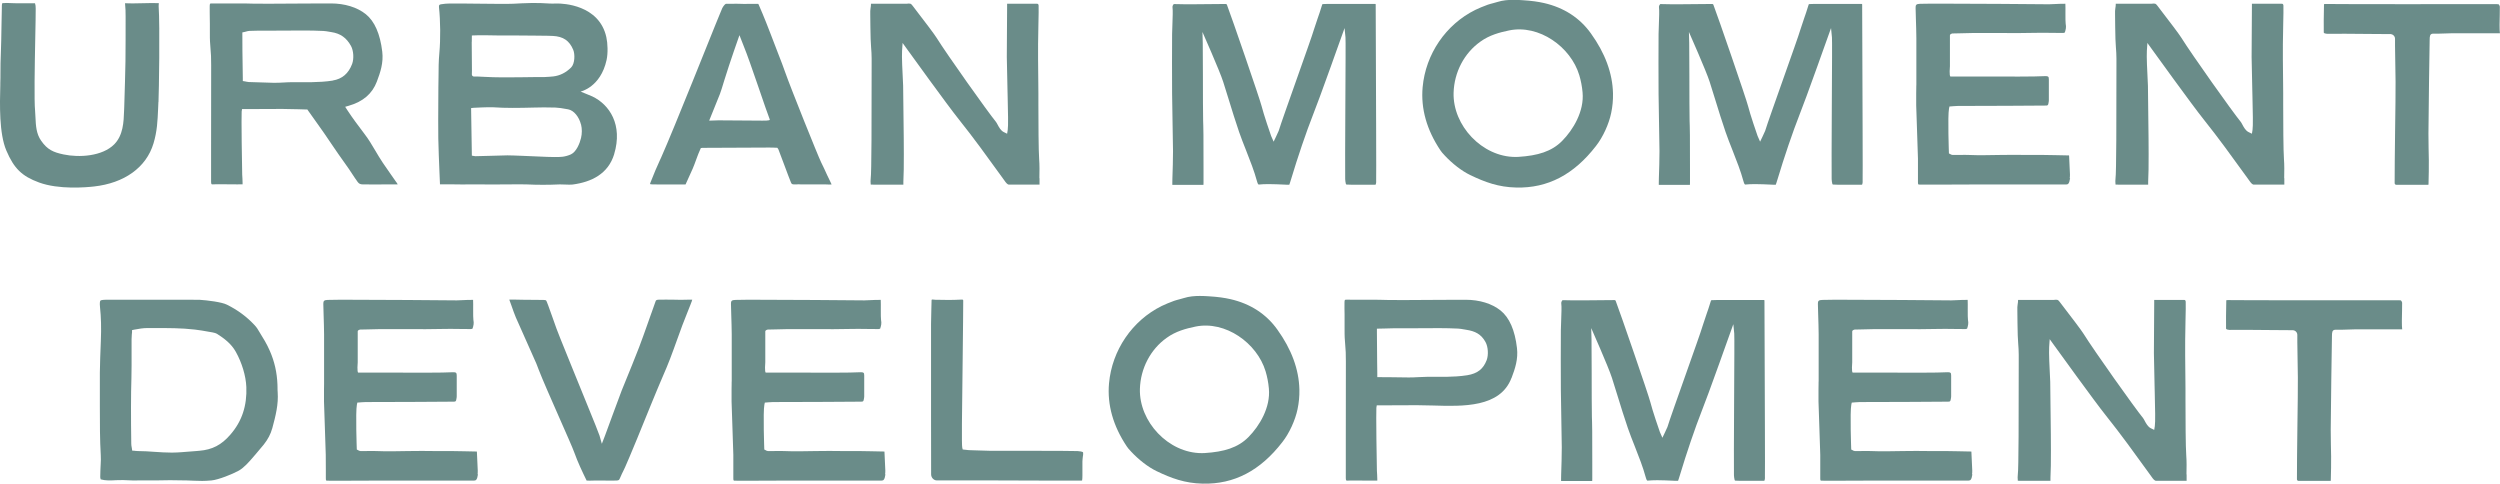
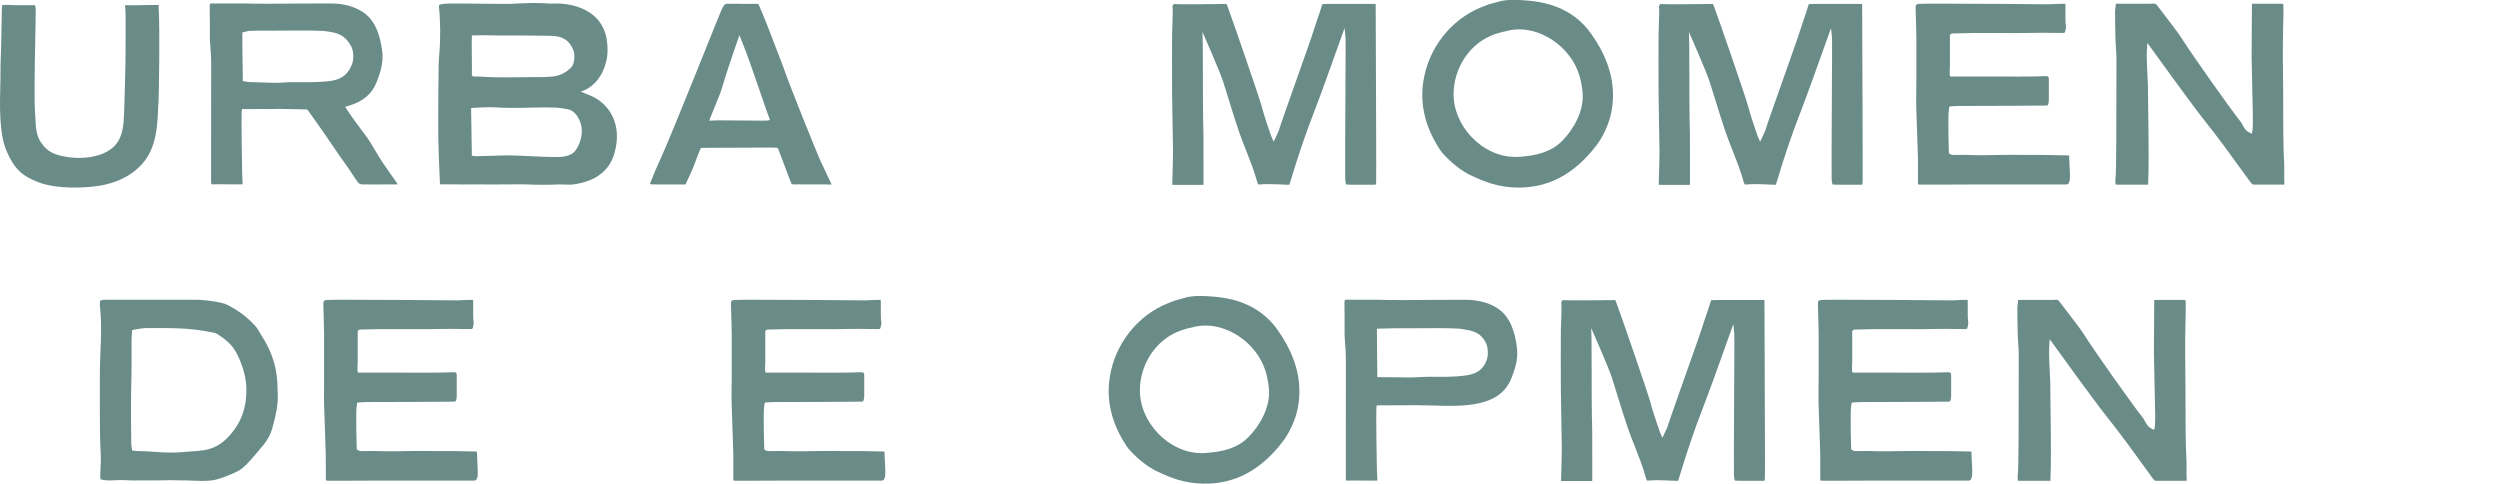
<svg xmlns="http://www.w3.org/2000/svg" id="uuid-445437df-5478-42a1-9ece-80cb35c8e247" viewBox="0 0 327 63.27">
-   <path d="M20.72,13.34c-.02.31-.03.61-.04.9-.07,1.56-.12,2.91-.6,4.51-.96,3.2-3.86,5.2-7.77,5.64-1.04.12-4.61.43-7.2-.52-2.24-.82-3.28-1.83-4.28-4.18C-.12,17.47-.03,13.66.04,11.12v-.25c.02-.45.02-.92.02-1.37,0-.42,0-.85.01-1.27.01-.52.03-1.04.05-1.56.01-.45.03-.91.04-1.37.02-.63.03-1.41.04-2.19.01-.73.02-1.45.04-2.03v-.15c0-.22,0-.38.07-.52.39-.04.79-.02,1.22,0,.24.01.5.02.75.02h2.3c.07.19.09.42.09.7,0,.71-.02,2.21-.06,3.94-.07,3.61-.15,8.09-.02,9.43.02.29.04.58.05.87.05,1.04.09,2.12.75,3.05.81,1.16,1.59,1.5,2.92,1.78,2.06.44,5.08.24,6.63-1.32,1.17-1.19,1.24-2.9,1.29-4.41,0-.16.01-.33.02-.49.06-1.37.15-5.38.16-5.94.02-1.76.02-3.64.02-5.9,0-.48-.01-1.14-.07-1.63v-.09c.7.04,1.53.02,2.34,0,.71-.02,1.44-.03,2.07-.01v.04c-.01.13-.02.24-.02.34.18,2.69.04,11.28-.02,12.53v.02Z" style="fill:#6a8c89;" />
+   <path d="M20.72,13.34c-.02.31-.03.61-.04.9-.07,1.56-.12,2.91-.6,4.51-.96,3.2-3.86,5.2-7.77,5.64-1.04.12-4.61.43-7.2-.52-2.24-.82-3.28-1.83-4.28-4.18C-.12,17.47-.03,13.66.04,11.12c.02-.45.02-.92.02-1.37,0-.42,0-.85.01-1.27.01-.52.03-1.04.05-1.56.01-.45.03-.91.04-1.37.02-.63.03-1.41.04-2.19.01-.73.02-1.45.04-2.03v-.15c0-.22,0-.38.07-.52.39-.04.79-.02,1.22,0,.24.01.5.02.75.02h2.3c.07.19.09.42.09.7,0,.71-.02,2.21-.06,3.94-.07,3.61-.15,8.09-.02,9.43.02.29.04.58.05.87.05,1.04.09,2.12.75,3.05.81,1.16,1.59,1.5,2.92,1.78,2.06.44,5.08.24,6.63-1.32,1.17-1.19,1.24-2.9,1.29-4.41,0-.16.01-.33.02-.49.06-1.37.15-5.38.16-5.94.02-1.76.02-3.64.02-5.9,0-.48-.01-1.14-.07-1.63v-.09c.7.04,1.53.02,2.34,0,.71-.02,1.44-.03,2.07-.01v.04c-.01.13-.02.24-.02.34.18,2.69.04,11.28-.02,12.53v.02Z" style="fill:#6a8c89;" />
  <path d="M52.01,24.12h-.72c-.36,0-.73.01-1.03,0-.41,0-.68,0-.93.01-.39,0-.68.01-1.3-.01h-.58c-.3,0-.5-.09-.66-.31-.25-.34-.52-.75-.77-1.13-.26-.4-.53-.8-.8-1.17-.67-.92-1.3-1.85-1.92-2.76-.58-.86-1.19-1.76-1.83-2.64-.42-.58-.82-1.15-1.16-1.63l-.11-.16h-.19c-.34-.01-.66-.02-.99-.03-.75-.02-1.45-.04-2.1-.04-.49,0-4.49.02-4.94.02h-.32l-.05.32c-.05.32.04,7.84.07,8.24.02.36.05.73.05,1.08v.2h-.02c-.14.02-1.03,0-1.75,0-1.09-.01-1.78-.02-1.97,0-.25.03-.32-.02-.32-.02,0,0-.06-.06-.06-.35v-4.09c0-4.15,0-9.84.01-11.1.01-.79-.02-1.61-.12-2.67-.06-.64-.05-1.3-.05-1.94v-.88c0-.23,0-.46-.01-.69,0-.5-.02-1.02-.01-1.53,0-.29.05-.35.06-.36.01-.01.07-.03.19-.03.38,0,2.97,0,4.23,0,1.08.06,5.06.04,8.26.01,1.27,0,2.4-.01,3.11-.01,1.81,0,3.43.5,4.56,1.4,1.16.93,1.88,2.58,2.16,4.91.17,1.45-.24,2.68-.71,3.92-.6,1.58-1.8,2.61-3.66,3.15l-.48.14.27.42c.69,1.06,1.42,2.02,2.3,3.19.51.67.92,1.36,1.35,2.09.32.54.65,1.1,1.02,1.65.35.51.7,1.02,1.06,1.53.19.27.37.53.56.8.03.05.07.09.1.14.08.11.15.2.2.31h0ZM43.52,10.53c1.24-.2,2.07-.92,2.54-2.17.25-.68.19-1.73-.15-2.35-.59-1.07-1.38-1.63-2.56-1.81-.1-.01-.2-.03-.3-.05-.24-.04-.48-.09-.74-.1-.87-.04-1.68-.06-2.45-.06-1.45,0-2.93.01-4.36.02h-1.7c-.37.01-.76.01-1.15.03-.17,0-.32.05-.47.09-.06.02-.12.03-.19.05l-.29.06v.3c0,1.4.01,2.89.04,4.33,0,.48.01.95.02,1.42v.31l.31.05c.08.01.14.02.19.04.1.02.19.04.27.04,1.08.04,2.16.07,3.24.1h.18c.19,0,.37,0,.56-.01.21,0,.42-.02.62-.03.36-.02.73-.04,1.09-.04.37,0,.75,0,1.11,0,.47,0,.95,0,1.43,0,.9-.02,1.83-.06,2.77-.21h0Z" style="fill:#6a8c89;" />
  <path d="M80.33,20.18c-.78,2.55-2.94,3.63-5.45,3.96-.22.03-.59.01-.92,0-.27-.01-.54-.02-.74-.02-1.48.07-2.95.07-4.35,0-.18-.01-.51-.01-.92-.01-.52,0-1.19,0-1.87.01-1.25.01-2.55.02-3.2,0-.53-.01-1.06,0-1.56,0-.52,0-1.04.02-1.56,0-.57-.02-1.14-.01-1.7-.01h-.51c-.02-.55-.04-1.1-.07-1.64-.06-1.48-.12-2.88-.15-4.36-.02-1.59-.01-3.21,0-4.78,0-.63.01-1.27.01-1.91,0-.24,0-.48.01-.71,0-.24,0-.47.01-.7,0-.99.01-2.04.11-3.11.16-1.78.14-4.17-.05-5.94-.03-.31.05-.36.27-.4.37-.07.76-.09,1.14-.1.61-.01,1.99,0,3.45.02,2.02.02,4.1.05,4.87.01,1.42-.08,3.08-.16,4.71-.03.29.02.36.01,1.01,0,.71-.01,5.5.14,6.44,4.4.18.81.23,2.08.03,2.99-.78,3.57-3.4,4.13-3.4,4.13l.64.26c.12.05.23.09.34.14.2.08.38.15.55.23,2.25,1.07,4.02,3.71,2.86,7.56h0ZM75.99,16.28c-.24-.97-.91-1.84-1.68-1.98-.1-.02-.19-.03-.29-.05-.44-.08-.89-.16-1.36-.18-1.04-.04-2.07-.02-2.86,0-1.91.05-3.63.08-5.33-.04-.48-.03-2.43.06-2.53.07l-.32.04.1,6.22.32.05s.09.02.13.02c.1.02,3.97-.12,4.2-.11.42,0,1.11.03,1.91.06,1.4.04,3.15.16,4.25.16.48,0,.86-.01,1.07-.04.37-.05.75-.16,1.08-.31.71-.33,1.16-1.45,1.32-2.14.14-.6.14-1.19,0-1.78h0ZM61.7,5.46c0,.68.01,2.43.03,3.8,0,.07,0,.29-.01.48,0,.15.12.27.27.27.18,0,.4,0,.47,0,.27.01.55.02.83.04.79.04,1.61.07,2.43.07h.17c1.43,0,2.88-.02,4.28-.04h1.03c.42-.02.8-.04,1.15-.08.89-.1,1.68-.5,2.35-1.17.5-.5.52-1.73.28-2.31-.5-1.2-1.3-1.75-2.68-1.82h-.06c-.19-.01-.38-.02-.57-.02-.58,0-1.16-.01-1.73-.02-1.53-.01-3.11-.03-4.66-.02h-.04c-1.04,0-2.22-.07-3.52,0,0,0-.01.7-.01.84h0Z" style="fill:#6a8c89;" />
  <path d="M108.77,24.12s-.04,0-.06.01c-.12.02-.3.01-.47,0-.1,0-.2-.01-.29-.01h-.04c-.69.01-1.37,0-2.08,0h-1.07c-.2-.02-.39-.02-.57,0-.12,0-.23.01-.34,0-.25-.01-.31-.05-.4-.27-.22-.5-1.59-4.25-1.63-4.3-.01-.01-.14-.22-.14-.22-.4,0-.75-.05-1.06-.03-.07,0-8.67.03-8.76.04l-.19.03-.08.18c-.35.74-.65,1.74-.98,2.5-.3.69-.62,1.4-.94,2.08h-3.15c-.4,0-.76,0-1.16-.01-.19-.01-.29-.02-.33-.04,0-.05.02-.16.11-.35.39-1.02.76-1.86,1.2-2.83l.14-.3c1.7-3.81,6.92-16.96,7.09-17.34.16-.36.83-2.06.91-2.21.23-.42.42-.54.48-.55.11-.01.23,0,.35,0,.14,0,.27.01.42,0,.35-.02.7-.01,1.06,0,.29.01.59.02.91.01.4-.01.76-.01,1.13,0h.34s.04.05.05.06c.17.42.35.83.53,1.24.42.95,1.79,4.58,2.1,5.37.29.75.6,1.52.86,2.29.7,2,4.26,10.87,4.69,11.75.27.55.54,1.11.79,1.68.1.22.21.45.32.66.09.17.17.35.25.53,0,.02.01.03.02.05h-.02ZM100.69,15.64c-.39-.94-2.62-7.71-3.36-9.48l-.61-1.56s-1.27,3.58-1.97,5.87c-.26.85-.48,1.58-.59,1.84-.08.21-1.4,3.47-1.4,3.47,0,0,1.05-.04,1.22-.04,1.78.02,4.06.03,5.73.04h0c.13,0,1.03.02.97-.13h0Z" style="fill:#6a8c89;" />
-   <path d="M135.97,23.32c0,.29,0,.57,0,.83h-3.99c-.2,0-.39-.23-.61-.55l-.42-.58c-1.77-2.45-3.6-4.99-5.53-7.4-1.48-1.84-6.71-9.1-6.76-9.17l-.6-.83-.07,1.02c-.05.75.05,2.8.11,3.91.02.33.02.6.03.66.01,1.14.02,2.28.04,3.42.01,1.14.02,2.29.04,3.42.01.72.02,3.6,0,4.13-.02.52-.03,1.04-.05,1.58v.39h-3.92c-.12,0-.23,0-.33-.01-.01,0-.02,0-.02,0-.03-.34-.03-.58,0-.81.11-.65.12-7.78.12-14.68v-.99c0-.49-.03-.99-.07-1.47-.02-.35-.05-.72-.06-1.08-.03-1.06-.04-2.15-.05-3.2v-.48c0-.12.02-.25.04-.37.04-.17.04-.33.05-.47v-.1h4.65c.5-.06.57-.04.8.26.11.15.36.47.67.88.8,1.04,2.14,2.79,2.45,3.29,1.39,2.23,6.7,9.7,7.78,11.02.06.07.14.22.22.37.19.36.42.77.79.96l.45.22.08-.5c.08-.47.04-2.37-.01-4.37l-.02-.83c-.03-1.32-.07-3.13-.09-4.33,0-.6.01-2.02.02-3.39.01-1.41.03-2.74.02-3.19v-.39c1.35,0,2.61,0,3.84,0,.2,0,.23,0,.28.22.02.2,0,1.47-.03,2.69-.03,1.54-.06,3.29-.04,4.32.02,1.06.02,2.14.03,3.18,0,.43,0,.86.01,1.28,0,.27,0,.76,0,1.36,0,2.33.02,6.25.1,7.27.06.78.05,1.65.03,2.5h.01Z" style="fill:#6a8c89;" />
  <path d="M180.01,23.77c-.01.14-.03.26-.07.37-.02,0-.05.02-.06.02-1.07.01-1.97,0-3.02,0h-.14c-.18,0-.37,0-.58-.02-.04,0-.08-.01-.1-.09-.05-.2-.08-.41-.09-.62-.02-.88,0-5.19.02-9.36.03-5.48.05-8.82.02-9.17l-.12-1.23s-1.27,3.51-1.4,3.91c-.12.35-.24.7-.37,1.04-.21.57-.42,1.14-.62,1.71-.54,1.5-1.1,3.05-1.69,4.56-.96,2.45-2.03,5.6-2.94,8.63-.01.02-.03.07-.04.12l-.06.2c-.04.12-.08.25-.11.32h-.36c-.06,0-.21,0-.42-.02-.49-.02-1.22-.06-1.93-.06-.47,0-.93.02-1.31.06-.11-.1-.16-.25-.22-.48-.34-1.27-.89-2.66-1.42-4.01-.34-.85-.65-1.65-.91-2.4-.47-1.37-.91-2.79-1.33-4.16-.24-.79-.49-1.6-.75-2.4-.44-1.39-2.71-6.51-2.71-6.51l.04,1.43c.01.19.01,2.11.02,4.15,0,2.47.01,5.28.03,6.07,0,.21.01.42.02.63.01.39.02.79.02,1.19,0,1.42.01,2.92.01,4.4v1.88c0,.07,0,.18-.01.25h-4.07s0-.12,0-.17v-.1s0-.26.01-.58c.03-.93.09-2.67.08-3.56-.01-1.24-.04-2.49-.06-3.7-.02-1.24-.05-2.53-.06-3.8-.02-2.71-.01-5.47,0-7.81,0-.42.11-2.84.08-3.09-.01-.16-.02-.31-.03-.47,0-.15.12-.34.17-.37,1.44.05,3.92.02,5.56,0,.52,0,.96-.01,1.25-.01h0c.06,0,.12.04.14.1.57,1.48,4.31,12.33,4.54,13.27.24.99,1.18,3.74,1.24,3.89l.33.75s.61-1.26.66-1.41c.26-.86,1.36-3.95,2.42-6.95,1.02-2.89,2-5.63,2.2-6.33.15-.49.32-.99.49-1.47.16-.46.33-.94.47-1.42l.04-.13c.03-.11.07-.25.09-.27,0,0,.03-.01.12-.02.4-.02.77-.02,1.17-.02h5.63s.05.03.06.04v.14c0,.92.01,2.88.02,5.27.02,6.43.07,17.18.04,17.8h0Z" style="fill:#6a8c89;" />
  <path d="M210.98,12.23c.02.85-.06,1.71-.24,2.56-.3,1.44-1.07,3.14-1.99,4.31-2.89,3.74-6.31,5.53-10.42,5.43-2.32-.05-4.09-.7-6.04-1.64-1.09-.53-2.3-1.46-3.32-2.55l-.06-.07c-.19-.2-.37-.39-.5-.6-1.79-2.67-2.58-5.45-2.33-8.26.39-4.33,3.03-8.21,6.9-10.12.47-.22.97-.44,1.61-.67.23-.08.47-.14.73-.21.19-.05.39-.1.57-.16.67-.21,1.37-.27,2.07-.27.42,0,.84.02,1.25.05,1.11.07,1.98.19,2.76.37,2.6.6,4.66,1.93,6.12,3.97,1.86,2.58,2.83,5.22,2.89,7.84h0ZM207,12.08c-.07-.79-.22-1.55-.43-2.25-1.12-3.71-5.27-6.66-9.18-5.85-1.25.26-2.57.61-3.76,1.47-2.11,1.5-3.42,3.99-3.5,6.68-.12,4.29,3.73,8.4,8.09,8.4.13,0,.26,0,.39-.01,2.53-.16,4.34-.7,5.71-2.08,1.45-1.46,2.91-3.89,2.68-6.35h0Z" style="fill:#6a8c89;" />
  <path d="M243.64,23.77c-.01.14-.03.26-.07.37-.02,0-.05.02-.06.02-1.07.01-1.97,0-3.02,0h-.14c-.18,0-.37,0-.58-.02-.04,0-.08-.01-.1-.09-.05-.2-.08-.41-.09-.62-.02-.88,0-5.19.02-9.36.03-5.48.05-8.82.02-9.17l-.12-1.23s-1.27,3.51-1.4,3.91c-.12.35-.24.7-.37,1.04-.21.57-.42,1.14-.62,1.71-.54,1.5-1.1,3.05-1.69,4.56-.96,2.45-2.03,5.6-2.94,8.63-.01.02-.03.07-.04.12l-.06.2c-.04.12-.08.25-.11.32h-.36c-.06,0-.21,0-.42-.02-.49-.02-1.22-.06-1.93-.06-.47,0-.93.02-1.31.06-.11-.1-.16-.25-.22-.48-.34-1.27-.89-2.66-1.42-4.01-.34-.85-.65-1.65-.91-2.4-.47-1.37-.91-2.79-1.33-4.16-.24-.79-.49-1.6-.75-2.4-.44-1.39-2.71-6.51-2.71-6.51l.04,1.43c.01.19.01,2.11.02,4.15,0,2.47.01,5.28.03,6.07,0,.21.01.42.02.63.01.39.02.79.02,1.19,0,1.42.01,2.92.01,4.4v1.88c0,.07,0,.18-.01.25h-4.07s0-.12,0-.17v-.1s0-.26.01-.58c.03-.93.09-2.67.08-3.56-.01-1.24-.04-2.49-.06-3.7-.02-1.24-.05-2.53-.06-3.8-.02-2.71-.01-5.47,0-7.81,0-.42.11-2.84.08-3.09-.01-.16-.02-.31-.03-.47,0-.15.12-.34.17-.37,1.44.05,3.92.02,5.56,0,.52,0,.96-.01,1.25-.01h0c.06,0,.12.04.14.1.57,1.48,4.31,12.33,4.54,13.27.24.99,1.18,3.74,1.24,3.89l.33.75s.61-1.26.66-1.41c.26-.86,1.36-3.95,2.42-6.95,1.02-2.89,2-5.63,2.2-6.33.15-.49.32-.99.49-1.47.16-.46.33-.94.47-1.42l.04-.13c.03-.11.07-.25.09-.27,0,0,.03-.01.12-.02.4-.02.77-.02,1.17-.02h5.63s.05.03.06.04v.14c0,.92.01,2.88.02,5.27.02,6.43.07,17.18.04,17.8h0Z" style="fill:#6a8c89;" />
  <path d="M270.77,23.3c-.11.76-.28.82-.5.83h-4.72c-4.86,0-11.52,0-12.41.02-.56.01-1.11,0-1.64,0-.19,0-.37,0-.55-.01-.08-.07-.08-.15-.08-.31v-1.05c0-.66.01-1.35,0-2.02-.03-1.19-.07-2.43-.12-3.68-.04-1.11-.07-2.21-.11-3.28-.01-.53,0-1.08,0-1.61,0-.23,0-.47.01-.7v-.18c0-.07,0-.16.01-.23v-1.7c0-1.44,0-2.92,0-4.39,0-.83-.04-1.67-.06-2.48-.02-.49-.03-.99-.04-1.48-.01-.37.07-.52.57-.53.94-.03,1.9-.02,2.83-.02h.41c2.65,0,11.71.05,13.64.08.3,0,.54-.01.76-.03.22-.02.43-.03.7-.03.08,0,.19,0,.32,0,.12,0,.24,0,.36-.01.02.27.01.79.01,1.25,0,.71,0,1.17.03,1.37.09.45.02.73-.11,1.14-.12.07-.25.07-.47.06h-.14c-.4,0-.79,0-1.19-.01-.71-.01-1.45-.02-2.17,0-1.45.04-2.92.03-4.35.02-1.24,0-2.51-.01-3.76,0-.56.01-1.12.02-1.68.04l-.96.02s-.3.06-.31.24c0,1.22,0,2.84,0,4.04,0,0-.12,1.35.08,1.35h.06c.59-.01,2.77,0,4.32,0,2.94.01,6.6.03,7.99-.05.1,0,.2,0,.28.02.14.04.18.11.19.19.01.07.02.15.02.23v2.62c0,.11,0,.21-.02.31-.06.48-.14.48-.43.48-1.59.01-3.18.02-4.76.03-1.03,0-2.07.01-3.1.01-1.2,0-2.4,0-3.6.01-.19,0-.39.02-.57.03-.07,0-.16.01-.23.02l-.29.02-.06.28c-.19.97-.01,5.86-.01,5.86l.16.08s.02.01.02.01c.06.04.16.1.3.11.6.02,1.5-.03,2.11,0,1.37.06,2.73.02,4.13,0,1.19-.02,2.4-.02,3.58,0,.57,0,1.12,0,1.68,0h.42c1.04,0,2.13.05,3.2.06h.11s.01.04.01.08c.04.81.06,1.27.11,2.4,0,.14,0,.38-.03.52h0Z" style="fill:#6a8c89;" />
  <path d="M298.79,23.32c0,.29,0,.57,0,.83h-3.99c-.2,0-.39-.23-.61-.55l-.42-.58c-1.77-2.45-3.6-4.99-5.53-7.4-1.48-1.84-6.71-9.1-6.76-9.17l-.6-.83-.07,1.02c-.05.75.05,2.8.11,3.91.02.33.02.6.03.66.01,1.14.02,2.28.04,3.42.01,1.14.02,2.29.04,3.42.01.72.02,3.6,0,4.13-.02.52-.03,1.04-.05,1.58v.39h-3.92c-.12,0-.23,0-.33-.01-.01,0-.02,0-.02,0-.03-.34-.03-.58,0-.81.11-.65.12-7.78.12-14.68v-.99c0-.49-.03-.99-.07-1.47-.02-.35-.05-.72-.06-1.08-.03-1.06-.04-2.15-.05-3.2v-.48c0-.12.02-.25.04-.37.04-.17.04-.33.05-.47v-.1h4.65c.5-.06.57-.04.8.26.11.15.36.47.67.88.8,1.04,2.14,2.79,2.45,3.29,1.39,2.23,6.7,9.7,7.78,11.02.06.07.14.22.22.37.19.36.42.77.79.96l.45.22.08-.5c.08-.47.04-2.37-.01-4.37l-.02-.83c-.03-1.32-.07-3.13-.09-4.33,0-.6.01-2.02.02-3.39.01-1.41.03-2.74.02-3.19v-.39c1.35,0,2.61,0,3.84,0,.2,0,.23,0,.28.22.02.2,0,1.47-.03,2.69-.03,1.54-.06,3.29-.04,4.32.02,1.06.02,2.14.03,3.18,0,.43,0,.86.01,1.28,0,.27,0,.76,0,1.36,0,2.33.02,6.25.1,7.27.06.78.05,1.65.03,2.5h.01Z" style="fill:#6a8c89;" />
-   <path d="M327,4.35c-.39,0-1.78,0-3.02,0-1.52,0-2.94-.01-3.24,0-.52.02-1.11.04-1.68.05h-.82c-.44.02-.43.38-.44.82-.03,1.75-.14,8.93-.16,12.25,0,.64.01,1.28.02,1.91.01.51.02,1.03.03,1.55,0,.94,0,2.05-.04,3.13,0,.06-.01.09-.01.1-.01,0-.06.02-.15.01-.52-.01-1.17,0-1.87,0-.77,0-1.57.01-2.19,0-.12,0-.21-.1-.21-.22-.01-1.26.03-4.12.06-6.89.04-2.68.07-5.21.06-6.42-.01-1.43-.04-3.21-.07-4.64v-.93c0-.34-.28-.61-.61-.61h.18c-.48,0-1.69,0-2.89-.02-2.01-.02-4.51-.04-5.56-.02-.02,0-.05-.01-.08-.01-.08-.01-.16-.02-.22-.04-.12-.04-.13-.09-.14-.12-.02-.2,0-2.88.03-3.71.07-.01.14-.02.2-.02.86.03,19.18.03,20.28.02h.04c.6,0,1.19,0,1.79,0h.05c.17,0,.33,0,.48.02.06.04.15.21.16.3.01.16,0,.59-.01,1.04-.02.86-.05,1.93.02,2.47h0Z" style="fill:#6a8c89;" />
  <path d="M35.6,56.05c-.19.72-.57,1.43-1.1,2.1-.32.4-.66.8-1,1.19-.12.14-.25.29-.37.43-.53.62-1.19,1.38-1.88,1.78-.85.47-2.67,1.2-3.58,1.29-1,.09-1.49.07-2.24.04-.29-.01-.61-.02-1-.04-.78-.02-1.5-.03-2.19-.03s-1.35.01-1.98.03c-.34.01-.69,0-1.02,0-.4,0-.82-.01-1.23,0-.41.02-.81,0-1.25-.02-.42-.02-.86-.04-1.29-.02-.11,0-.21.01-.32.01-.69.04-1.34.07-1.98-.11-.03-.11-.06-.22-.06-.3,0-.27.01-.57.02-.84,0-.16.01-.31.02-.46,0-.14.01-.29.02-.43.02-.36.04-.74.01-1.12-.12-2.01-.12-4.21-.12-6.33v-2.15c0-.77,0-1.56,0-2.34.02-1.22.06-2.54.13-4.15.07-1.69.03-3.09-.11-4.41-.06-.58,0-.78.05-.84.11-.12.57-.12.82-.13,1.01-.01,2.07,0,3.09,0,1.12,0,2.27.02,3.39,0h.61c.33,0,.67.01.95,0,1.9,0,2.15,0,4.09.01,1.09.07,2.93.3,3.6.64,1.43.71,2.61,1.59,3.62,2.68.12.14.25.27.34.42.09.15.18.29.27.44.5.8,1.01,1.63,1.39,2.52.6,1.37.93,2.81.99,4.38,0,.14,0,.28.01.42,0,.19,0,.4.02.6.11,1.56-.25,3.02-.72,4.76h0ZM32.22,50.61c-.06-1.45-.58-3.16-1.37-4.58-.6-1.09-1.57-1.79-2.43-2.34-.19-.12-.42-.17-.61-.21l-.47-.08c-.6-.11-1.22-.22-1.84-.29-1.77-.21-3.57-.2-5.31-.2h-.91c-.57,0-1.09.09-1.73.21l-.28.06v.29c-.01.1-.02.2-.03.29-.01.2-.02.42-.03.63v1.7c0,1.1.01,2.24-.02,3.35-.07,2.14-.07,5.21-.02,8.59,0,.16.02.3.05.45.01.06.02.12.03.17l.04.29.29.02c.06,0,.12.01.17.02.11.01.21.02.32.02.71,0,1.43.05,2.13.1.74.05,1.5.1,2.25.1h.07c.44,0,.88-.03,1.31-.06l.23-.02c.52-.04,1.04-.08,1.57-.12l.45-.04c1.67-.14,2.88-.75,4.05-2.11,1.52-1.74,2.19-3.79,2.09-6.26h0Z" style="fill:#6a8c89;" />
  <path d="M62.52,62.03c-.11.76-.28.82-.5.83h-4.72c-4.86,0-11.52,0-12.41.02-.56.01-1.11,0-1.64,0-.19,0-.37,0-.55-.01-.08-.07-.08-.15-.08-.31v-1.05c0-.66,0-1.35-.01-2.02-.03-1.19-.07-2.43-.12-3.68-.04-1.11-.07-2.21-.11-3.28-.01-.53,0-1.08,0-1.61,0-.23,0-.47.01-.7v-.18c0-.07,0-.16,0-.23v-1.7c0-1.44,0-2.92,0-4.39,0-.83-.04-1.67-.06-2.48-.02-.49-.03-.99-.04-1.48,0-.37.07-.52.57-.53.94-.03,1.9-.02,2.83-.02h.41c2.65,0,11.71.05,13.64.08.3,0,.54-.01.76-.03.22-.02.43-.03.7-.03.08,0,.19,0,.32,0,.12,0,.24,0,.36-.01.02.27.01.79.01,1.25,0,.71,0,1.17.03,1.37.09.45.02.73-.11,1.14-.12.07-.25.07-.47.06h-.14c-.4,0-.79,0-1.19-.01-.71-.01-1.45-.02-2.17,0-1.45.04-2.92.03-4.35.02-1.23,0-2.51-.01-3.76,0-.56.01-1.12.02-1.68.04l-.96.02s-.3.06-.3.24c0,1.22,0,2.84,0,4.04,0,0-.12,1.35.08,1.35h.06c.59-.01,2.77,0,4.32,0,2.94.01,6.6.03,7.99-.05.1,0,.2,0,.29.02.14.04.17.11.19.19.01.07.02.15.02.23v2.62c0,.11,0,.21-.02.31-.06.48-.14.48-.43.48-1.59.01-3.17.02-4.76.03-1.03,0-2.07.01-3.1.01-1.2,0-2.4,0-3.6.01-.19,0-.39.02-.57.03-.07,0-.16.01-.23.02l-.29.02-.06.28c-.19.97-.01,5.86-.01,5.86l.16.08s.02.01.02.01c.06.04.16.1.3.11.6.02,1.5-.03,2.1,0,1.37.06,2.73.02,4.13,0,1.19-.02,2.4-.02,3.58,0,.57,0,1.12,0,1.68,0h.42c1.04,0,2.13.05,3.2.06h.11s0,.04.01.08c.04.81.06,1.27.11,2.4,0,.14,0,.38-.02.52h0Z" style="fill:#6a8c89;" />
-   <path d="M90.54,39.21c-.03.14-.11.35-.17.49l-.04.11c-.16.4-.32.81-.48,1.21-.2.5-.4,1.01-.6,1.53-.23.61-.45,1.23-.67,1.84-.3.83-.61,1.7-.93,2.53-.29.76-.61,1.52-.93,2.25-.14.34-.29.68-.43,1.01-.12.28-.23.55-.35.83-.26.61-.53,1.25-.78,1.89-.75,1.89-3.04,7.45-3.4,8.21-.07.14-.14.28-.2.42-.16.31-.31.64-.45.97-.12.3-.18.33-.42.35-.12,0-.25.01-.37.01h-.92c-.39,0-.76,0-1.28-.01-.15,0-.35,0-.58.01-.27.01-.57.02-.81,0-.55-1.12-1.17-2.43-1.6-3.64-.22-.62-1.06-2.51-2.02-4.69-1.02-2.31-2.17-4.93-2.66-6.2-.03-.08-.06-.16-.09-.24-.06-.18-.14-.36-.21-.54-.34-.77-.69-1.55-1.03-2.32-.55-1.24-1.1-2.47-1.65-3.71-.17-.4-.4-1.04-.6-1.62-.09-.25-.17-.48-.24-.66,0-.02-.01-.04-.01-.05.01,0,.03,0,.06,0,.22-.01.43-.01.66,0h.02c.32,0,.66.01,1.01.02.71.01,1.65.02,2.3.02.31,0,.67,0,.75.06.04.02.12.23.19.42.02.07.06.15.09.23.19.5.4,1.08.61,1.7.32.91.65,1.86.97,2.61.45,1.09.9,2.21,1.33,3.29,1.06,2.66,3.65,8.89,3.81,9.45l.3,1.06.4-1.03c.02-.06,2.06-5.61,2.2-5.95l.44-1.08c.61-1.49,1.24-3.04,1.83-4.56.37-.97.72-1.96,1.06-2.92.17-.49.34-.98.52-1.47l.06-.16c.16-.42.4-1.13.51-1.44.05-.16.11-.23.43-.24.55-.02,1.33,0,1.9,0,.65.02,1.31.03,1.94,0h.53Z" style="fill:#6a8c89;" />
  <path d="M115.82,62.03c-.11.76-.28.82-.5.83h-4.72c-4.86,0-11.52,0-12.41.02-.56.01-1.11,0-1.64,0-.19,0-.37,0-.55-.01-.08-.07-.08-.15-.08-.31v-1.05c0-.66.01-1.35,0-2.02-.03-1.19-.07-2.43-.12-3.68-.04-1.11-.07-2.21-.11-3.28-.01-.53,0-1.08,0-1.61,0-.23,0-.47.01-.7v-.18c0-.07,0-.16.01-.23v-1.7c0-1.44,0-2.92,0-4.39,0-.83-.04-1.67-.06-2.48-.02-.49-.03-.99-.04-1.48-.01-.37.07-.52.57-.53.94-.03,1.9-.02,2.83-.02h.41c2.65,0,11.71.05,13.64.08.3,0,.54-.01.76-.03.22-.02.43-.03.7-.03.08,0,.19,0,.32,0,.12,0,.24,0,.36-.01.02.27.01.79.01,1.25,0,.71,0,1.17.03,1.37.09.45.02.73-.11,1.14-.12.07-.25.07-.47.06h-.14c-.4,0-.79,0-1.19-.01-.71-.01-1.45-.02-2.17,0-1.45.04-2.92.03-4.35.02-1.24,0-2.51-.01-3.76,0-.56.01-1.12.02-1.68.04l-.96.02s-.3.06-.31.24c0,1.22,0,2.84,0,4.04,0,0-.12,1.35.08,1.35h.06c.59-.01,2.77,0,4.32,0,2.94.01,6.6.03,7.99-.05.1,0,.2,0,.28.02.14.04.18.11.19.19.01.07.02.15.02.23v2.62c0,.11,0,.21-.02.31-.06.48-.14.48-.43.48-1.59.01-3.18.02-4.76.03-1.03,0-2.07.01-3.1.01-1.2,0-2.4,0-3.6.01-.19,0-.39.02-.57.03-.07,0-.16.01-.23.02l-.29.02-.06.28c-.19.97-.01,5.86-.01,5.86l.16.08s.02.01.02.01c.06.04.16.1.3.11.6.02,1.5-.03,2.11,0,1.37.06,2.73.02,4.13,0,1.19-.02,2.4-.02,3.58,0,.57,0,1.12,0,1.68,0h.42c1.04,0,2.13.05,3.2.06h.11s.01.04.01.08c.04.81.06,1.27.11,2.4,0,.14,0,.38-.03.52h0Z" style="fill:#6a8c89;" />
-   <path d="M141.68,59.34c0,.12-.02.24-.04.35-.02.22-.06.45-.06.68-.01.37,0,.74,0,1.1v.73c0,.25-.01.46-.04.64-.01,0-.03.01-.06.02h-.23c-.48,0-.96,0-1.45,0-1.09,0-2.21.01-3.32,0-.61-.01-2.67-.02-6.06-.02h-7.86c-.21,0-.4-.08-.55-.24-.14-.15-.22-.35-.22-.56v-.11c0-2.48-.01-5.22-.01-7.75v-2.89c0-2.98,0-5.96,0-8.94,0-.54.02-1.24.04-1.92.01-.4.02-.79.03-1.17,0-.03.02-.05.02-.06,0,0,.02-.02.05-.02h.11c.11.02.21.03.33.03.3,0,.6,0,.9.01.34,0,.68.02,1.02.01.45,0,.88-.02,1.35-.04h.27s.07.02.08.06c0,.03,0,.06.01.09,0,.4,0,.91-.01,1.39-.01.49-.02,1-.01,1.41,0,.37-.02,2.25-.05,4.61-.1,7.54-.14,11.43-.06,11.78l.06.26.27.03c.07,0,.14.02.2.02.15.02.29.04.44.04l.58.02c.65.02,1.34.05,2.01.06.47,0,11.08,0,11.53.04.14.01.29.03.43.05.04,0,.12.03.2.06.07.02.11.06.09.17h0Z" style="fill:#6a8c89;" />
  <path d="M169.96,50.96c.02.85-.06,1.71-.24,2.56-.3,1.44-1.07,3.14-1.99,4.31-2.89,3.74-6.31,5.53-10.42,5.43-2.32-.05-4.09-.7-6.04-1.64-1.09-.53-2.3-1.46-3.32-2.55l-.06-.07c-.19-.2-.37-.39-.5-.6-1.79-2.67-2.58-5.45-2.33-8.26.39-4.33,3.03-8.21,6.9-10.12.47-.22.97-.44,1.61-.67.23-.08.47-.14.73-.21.19-.05.39-.1.57-.16.67-.21,1.37-.27,2.07-.27.42,0,.84.02,1.25.05,1.11.07,1.98.19,2.76.37,2.6.6,4.66,1.93,6.12,3.97,1.86,2.58,2.83,5.22,2.89,7.84h0ZM165.97,50.82c-.07-.79-.22-1.55-.43-2.25-1.12-3.71-5.27-6.66-9.18-5.85-1.25.26-2.57.61-3.76,1.47-2.11,1.5-3.42,3.99-3.5,6.68-.12,4.29,3.73,8.4,8.09,8.4.13,0,.26,0,.39-.01,2.53-.16,4.34-.7,5.71-2.08,1.45-1.46,2.91-3.89,2.68-6.35Z" style="fill:#6a8c89;" />
  <path d="M197.7,49.44c-1.47,3.88-6.35,3.72-10.27,3.6-.75-.02-1.45-.04-2.09-.04-.49,0-4.49.02-4.94.02h-.32l-.05.32c-.05.32.04,7.84.07,8.25.02.35.05.72.05,1.07v.2h-.02c-.14.02-1.03,0-1.75,0-.58,0-1.04-.01-1.38-.01-.3,0-.5,0-.59.01-.26.03-.32-.02-.32-.02,0,0-.06-.06-.06-.35v-4.09c0-4.15,0-9.84.01-11.1.01-.78-.02-1.61-.12-2.67-.06-.63-.05-1.3-.05-1.94v-.88c0-.23,0-.46,0-.69-.01-.5-.02-1.02-.01-1.53,0-.29.05-.35.06-.36.01-.01.06-.03.19-.03.38.01,2.97.01,4.23.01,1.08.06,5.06.04,8.26.01,1.27,0,2.4-.01,3.11-.01,1.81,0,3.43.5,4.56,1.4,1.16.93,1.88,2.58,2.15,4.91.17,1.45-.24,2.68-.71,3.92h0ZM194.32,44.76c-.59-1.07-1.38-1.45-2.56-1.63-.1-.01-.2-.03-.3-.05-.24-.04-.48-.09-.74-.1-.87-.04-1.68-.06-2.45-.06-1.45,0-2.93.01-4.36.02h-1.7c-.38.01-.76.01-1.15.03-.17,0-.96.02-.96.02v.48c0,1.36.01,2.48.03,3.87,0,.5.01,1,.02,1.5v.49s2.94.01,4.02.04h.18c.19,0,.37,0,.56-.01.2,0,.42-.02.62-.03.35-.02.73-.04,1.08-.04h1.11c.47,0,.96,0,1.43,0,.9-.02,1.83-.06,2.77-.21,1.34-.22,2.1-.82,2.54-1.98.25-.68.19-1.73-.15-2.35h0Z" style="fill:#6a8c89;" />
  <path d="M230.86,62.5c-.01.14-.03.26-.07.37-.02,0-.05.02-.06.02-1.07.01-1.97,0-3.02,0h-.14c-.18,0-.37,0-.58-.02-.04,0-.08-.01-.1-.09-.05-.2-.08-.41-.09-.62-.02-.88,0-5.19.02-9.36.03-5.48.05-8.82.02-9.17l-.12-1.23s-1.27,3.51-1.4,3.91c-.12.35-.24.7-.37,1.04-.21.57-.42,1.14-.62,1.71-.54,1.5-1.1,3.05-1.69,4.56-.96,2.45-2.03,5.6-2.94,8.63-.01.02-.03.07-.04.12l-.06.2c-.04.12-.08.25-.11.32h-.36c-.06,0-.21,0-.42-.02-.49-.02-1.22-.06-1.93-.06-.47,0-.93.02-1.31.06-.11-.1-.16-.25-.22-.48-.34-1.27-.89-2.66-1.42-4.01-.34-.85-.65-1.65-.91-2.4-.47-1.37-.91-2.79-1.33-4.16-.24-.79-.49-1.6-.75-2.4-.44-1.39-2.71-6.51-2.71-6.51l.04,1.43c.01.19.01,2.11.02,4.15,0,2.47.01,5.28.03,6.07,0,.21.01.42.02.63.01.39.02.79.02,1.19,0,1.42.01,2.92.01,4.4v1.88c0,.07,0,.18-.01.25h-4.07s0-.12,0-.17v-.1s0-.26.01-.58c.03-.93.09-2.67.08-3.56-.01-1.24-.04-2.49-.06-3.7-.02-1.24-.05-2.53-.06-3.8-.02-2.71-.01-5.47,0-7.81,0-.42.11-2.84.08-3.09-.01-.16-.02-.31-.03-.47,0-.15.12-.34.17-.37,1.44.05,3.92.02,5.56,0,.52,0,.96-.01,1.25-.01h0c.06,0,.12.04.14.1.57,1.48,4.31,12.33,4.54,13.27.24.99,1.18,3.74,1.24,3.89l.33.75s.61-1.26.66-1.41c.26-.86,1.36-3.95,2.42-6.95,1.02-2.89,2-5.63,2.2-6.33.15-.49.32-.99.49-1.47.16-.46.33-.94.47-1.42l.04-.13c.03-.11.07-.25.09-.27,0,0,.03-.01.12-.02.4-.02.77-.02,1.17-.02h5.63s.05.03.06.04v.14c0,.92.01,2.88.02,5.27.02,6.43.07,17.18.04,17.8h0Z" style="fill:#6a8c89;" />
  <path d="M257.99,62.03c-.11.76-.28.82-.5.83h-4.72c-4.86,0-11.52,0-12.41.02-.56.01-1.11,0-1.64,0-.19,0-.37,0-.55-.01-.08-.07-.08-.15-.08-.31v-1.05c0-.66.01-1.35,0-2.02-.03-1.19-.07-2.43-.12-3.68-.04-1.11-.07-2.21-.11-3.28-.01-.53,0-1.08,0-1.61,0-.23,0-.47.01-.7v-.18c0-.07,0-.16.01-.23v-1.7c0-1.44,0-2.92,0-4.39,0-.83-.04-1.67-.06-2.48-.02-.49-.03-.99-.04-1.48-.01-.37.07-.52.57-.53.94-.03,1.9-.02,2.83-.02h.41c2.65,0,11.71.05,13.64.08.3,0,.54-.01.76-.03.22-.02.43-.03.7-.03.08,0,.19,0,.32,0,.12,0,.24,0,.36-.01.02.27.01.79.01,1.25,0,.71,0,1.17.03,1.37.09.45.02.73-.11,1.14-.12.07-.25.07-.47.06h-.14c-.4,0-.79,0-1.19-.01-.71-.01-1.45-.02-2.17,0-1.45.04-2.92.03-4.35.02-1.24,0-2.51-.01-3.76,0-.56.01-1.12.02-1.68.04l-.96.02s-.3.06-.31.24c0,1.22,0,2.84,0,4.04,0,0-.12,1.35.08,1.35h.06c.59-.01,2.77,0,4.32,0,2.94.01,6.6.03,7.99-.05.1,0,.2,0,.28.02.14.04.18.11.19.19.01.07.02.15.02.23v2.62c0,.11,0,.21-.02.31-.06.48-.14.48-.43.48-1.59.01-3.18.02-4.76.03-1.03,0-2.07.01-3.1.01-1.2,0-2.4,0-3.6.01-.19,0-.39.02-.57.03-.07,0-.16.01-.23.02l-.29.02-.06.28c-.19.97-.01,5.86-.01,5.86l.16.08s.02.01.02.01c.06.04.16.1.3.11.6.02,1.5-.03,2.11,0,1.37.06,2.73.02,4.13,0,1.19-.02,2.4-.02,3.58,0,.57,0,1.12,0,1.68,0h.42c1.04,0,2.13.05,3.2.06h.11s.01.04.01.08c.04.81.06,1.27.11,2.4,0,.14,0,.38-.03.52h0Z" style="fill:#6a8c89;" />
  <path d="M286.01,62.06c0,.29,0,.57,0,.83h-3.99c-.2,0-.39-.23-.61-.55l-.42-.58c-1.77-2.45-3.6-4.99-5.53-7.4-1.48-1.84-6.71-9.1-6.76-9.17l-.6-.83-.07,1.02c-.05.75.05,2.8.11,3.91.02.33.02.6.03.66.01,1.14.02,2.28.04,3.42s.02,2.29.04,3.42c.01.72.02,3.6,0,4.13-.02.52-.03,1.04-.05,1.58v.39h-3.92c-.12,0-.23,0-.33-.01-.01,0-.02,0-.02,0-.03-.34-.03-.58,0-.81.11-.65.12-7.78.12-14.68v-.99c0-.49-.03-.99-.07-1.47-.02-.35-.05-.72-.06-1.08-.03-1.06-.04-2.15-.05-3.2v-.48c0-.12.02-.25.04-.37.04-.17.04-.33.05-.47v-.1h4.65c.5-.06.57-.04.8.26.11.15.36.47.67.88.8,1.04,2.14,2.79,2.45,3.29,1.39,2.23,6.7,9.7,7.78,11.02.06.07.14.22.22.37.19.36.42.77.79.96l.45.22.08-.5c.08-.47.04-2.37-.01-4.37l-.02-.83c-.03-1.32-.07-3.13-.09-4.33,0-.6.01-2.02.02-3.39.01-1.41.03-2.74.02-3.19v-.39c1.35,0,2.61,0,3.84,0,.2,0,.23,0,.28.22.02.2,0,1.47-.03,2.69-.03,1.54-.06,3.29-.04,4.32.02,1.06.02,2.14.03,3.18,0,.43,0,.86.01,1.28,0,.27,0,.76,0,1.36,0,2.33.02,6.25.1,7.27.06.78.05,1.65.03,2.5h.01Z" style="fill:#6a8c89;" />
-   <path d="M314.22,43.08c-.39,0-1.78,0-3.02,0-1.52,0-2.94-.01-3.24,0-.52.02-1.11.04-1.68.05h-.82c-.44.02-.43.38-.44.82-.03,1.75-.14,8.93-.16,12.25,0,.64.01,1.28.02,1.91.01.51.02,1.03.03,1.55,0,.94,0,2.05-.04,3.13,0,.06-.01.09-.01.1-.01,0-.06.02-.15.01-.52-.01-1.17,0-1.87,0-.77,0-1.57.01-2.19,0-.12,0-.21-.1-.21-.22-.01-1.26.03-4.12.06-6.89.04-2.68.07-5.21.06-6.42-.01-1.43-.04-3.21-.07-4.64v-.93c0-.34-.28-.61-.61-.61h.18c-.48,0-1.69,0-2.89-.02-2.01-.02-4.51-.04-5.56-.02-.02,0-.05-.01-.08-.01-.08-.01-.16-.02-.22-.04-.12-.04-.13-.09-.14-.12-.02-.2,0-2.88.03-3.71.07-.01.14-.02.2-.02.86.03,19.18.03,20.28.02h.04c.6,0,1.19,0,1.79,0h.05c.17,0,.33,0,.48.02.06.04.15.21.16.3.01.16,0,.59-.01,1.04-.02.86-.05,1.93.02,2.47h0Z" style="fill:#6a8c89;" />
</svg>